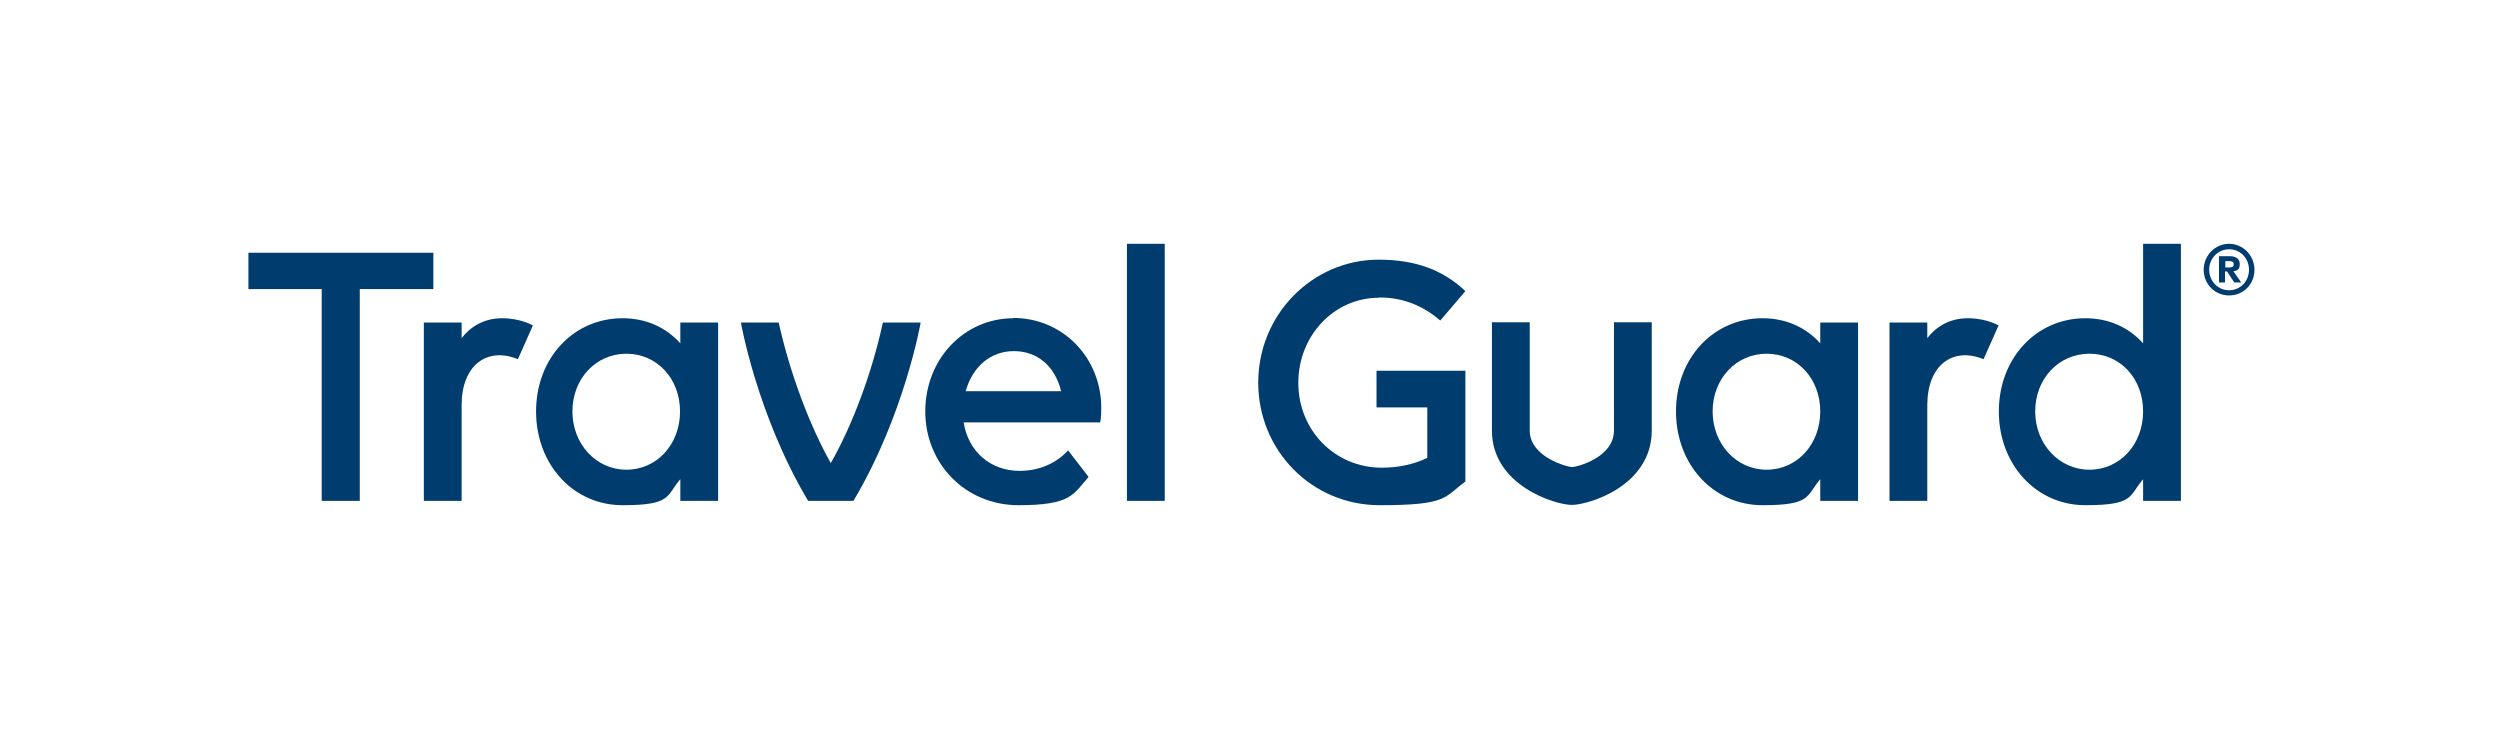
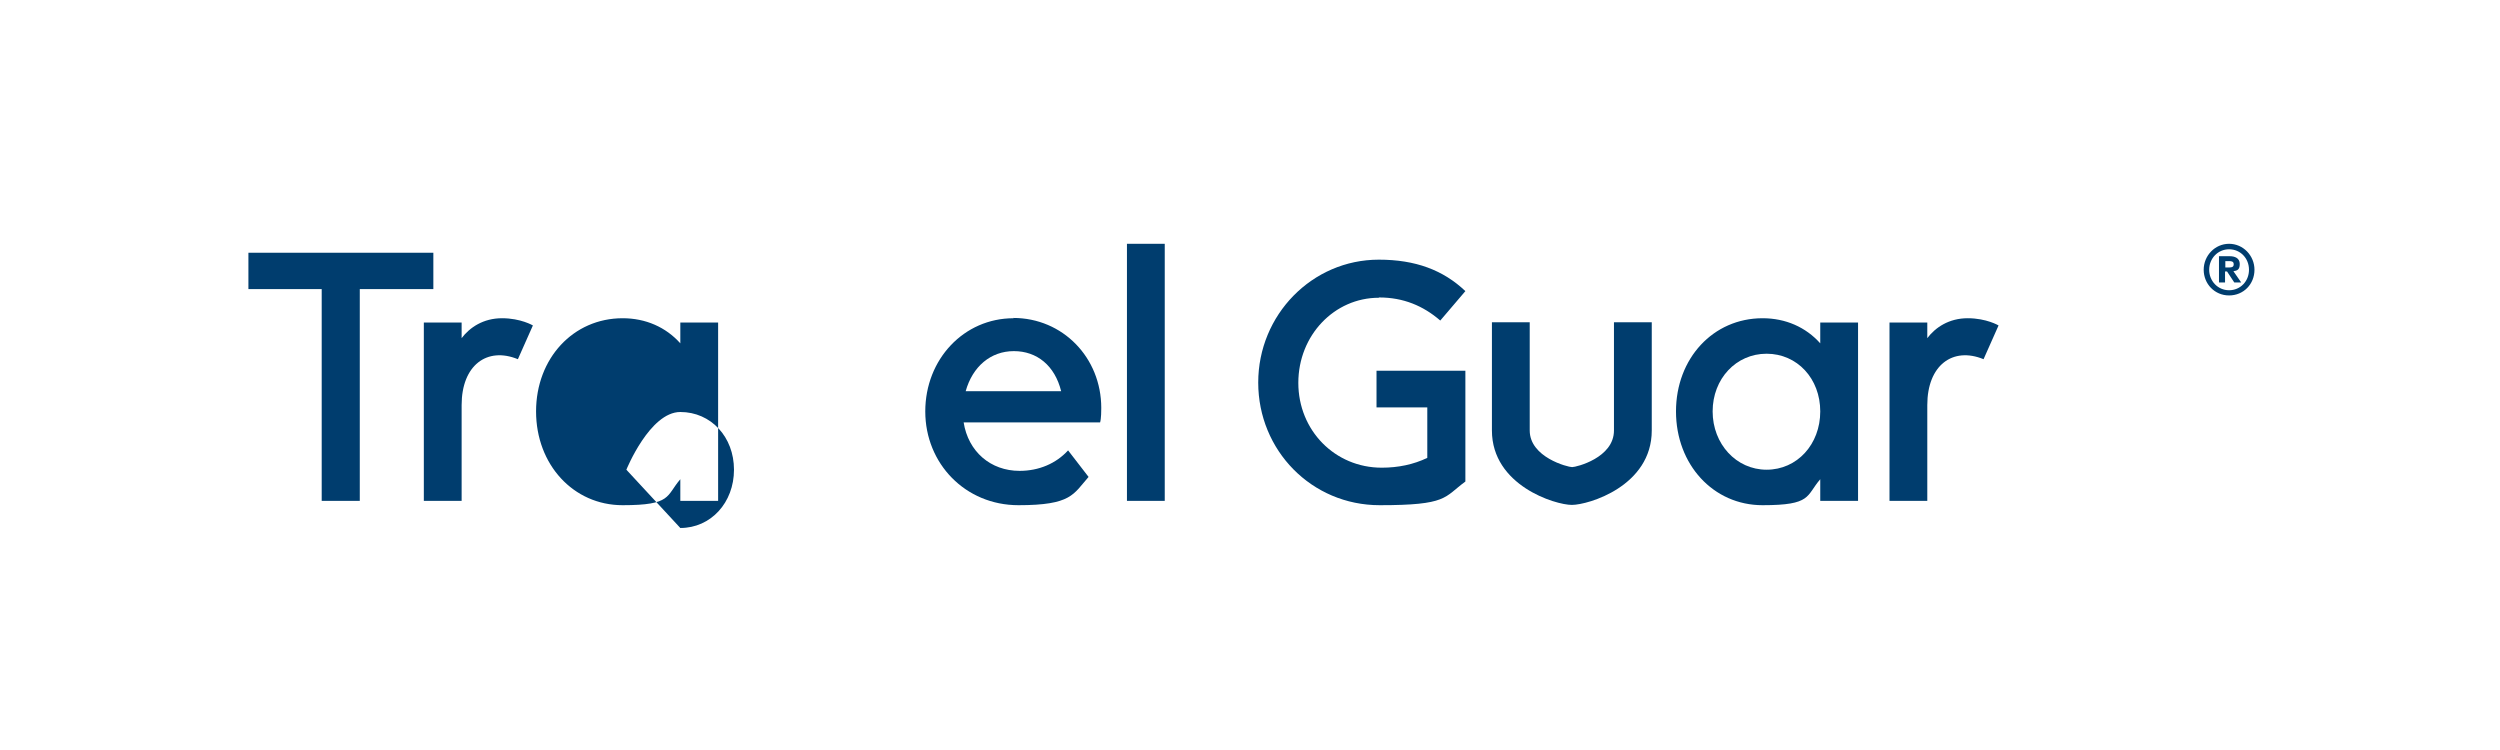
<svg xmlns="http://www.w3.org/2000/svg" id="Layer_1" version="1.1" viewBox="0 0 866.5 259.8">
  <defs>
    <style> .st0 { fill: #003d6e; } </style>
  </defs>
  <path class="st0" d="M781.4,93.5c0,5-3.8,8.9-8.8,8.9s-8.8-4-8.8-8.9,3.9-9,8.8-9,8.8,4.1,8.8,9ZM765.7,93.5c0,3.9,3,7.1,6.9,7.1s6.9-3.1,6.9-7.1-3-7.1-6.9-7.1-6.9,3.2-6.9,7.1ZM769.1,88.8h3.7c1.7,0,3.5.6,3.5,2.7s-1,2.3-2.2,2.5l2.7,3.9h-2.4l-2.5-3.8h-.7v3.8h-2.1v-9.1ZM771.3,90.5v2.2h1.4c.9,0,1.5-.2,1.5-1.1s-.6-1.1-1.5-1.1h-1.4Z" />
  <g>
    <path class="st0" d="M559.4,149.2c0,9.5-13.1,12.7-14.5,12.7-1.5,0-14.7-3.4-14.7-12.7v-37.5h-13.1v37.5c0,19.1,22,25.8,27.7,25.8s27.7-6.5,27.7-25.8v-37.5h-13.1v37.5Z" />
-     <path class="st0" d="M742.8,84.5v34.5c-5-5.6-12-8.7-20-8.7-17.1,0-30,13.9-30,32.3s12.9,32.5,30,32.5,15-3.2,20-9v7.5h13.1v-89.1h-13.1ZM724.2,162.8c-10.5,0-18.8-8.9-18.8-20.2s8.1-20,18.8-20,18.6,8.6,18.6,20-8,20.2-18.6,20.2Z" />
    <path class="st0" d="M630.9,119c-5-5.6-12-8.7-20-8.7-17.1,0-30,13.9-30,32.3s12.9,32.5,30,32.5,15-3.2,20-9v7.5h13.1v-61.8h-13.1v7.2ZM612.3,162.8c-10.5,0-18.7-8.9-18.7-20.2s8.1-20,18.7-20,18.6,8.6,18.6,20-8,20.2-18.6,20.2Z" />
    <path class="st0" d="M668,117.2v-5.4h-13.1v61.8h13.1v-33.2c0-13.8,8.8-20.3,19.5-15.9l5.2-11.7s-4.2-2.5-10.7-2.5-11.2,3.2-14,6.9Z" />
    <path class="st0" d="M478,103.1c8.4,0,15.3,2.9,21.2,8l8.7-10.2c-7.7-7.3-17.3-10.9-30-10.9-23.1,0-41.8,19.1-41.8,42.6s18.5,42.5,42.1,42.5,22.2-2.7,29.7-8.2v-38.4h-30.8v12.7h17.6v17.5c-4.8,2.3-10.1,3.4-15.8,3.4-16.2,0-28.9-12.9-28.9-29.4s12.5-29.5,27.9-29.5Z" />
  </g>
  <g>
    <polygon class="st0" points="150.2 87.6 86.1 87.6 86.1 100.2 111.5 100.2 111.5 173.6 124.7 173.6 124.7 100.2 150.2 100.2 150.2 87.6" />
-     <path class="st0" d="M235.8,119c-5-5.6-12-8.7-20-8.7-17.1,0-30,13.9-30,32.3s12.9,32.5,30,32.5,15-3.2,20-9v7.5h13.1v-61.8h-13.1v7.2ZM217.1,162.8c-10.5,0-18.7-8.9-18.7-20.2s8.1-20,18.7-20,18.6,8.6,18.6,20-8,20.2-18.6,20.2Z" />
+     <path class="st0" d="M235.8,119c-5-5.6-12-8.7-20-8.7-17.1,0-30,13.9-30,32.3s12.9,32.5,30,32.5,15-3.2,20-9v7.5h13.1v-61.8h-13.1v7.2ZM217.1,162.8s8.1-20,18.7-20,18.6,8.6,18.6,20-8,20.2-18.6,20.2Z" />
    <polygon class="st0" points="390.6 84.5 390.6 173.6 397.1 173.6 403.7 173.6 403.7 84.5 397.1 84.5 390.6 84.5" />
-     <path class="st0" d="M288,160.6c-7.5-13.3-14.3-31.6-18.1-48.8h-13.1s5.6,32.1,23.3,61.8h15.7c17.7-29.7,23.3-61.8,23.3-61.8h-13.1c-3.7,17.2-10.5,35.5-18.1,48.8Z" />
    <path class="st0" d="M160,117.2v-5.4h-13.1v61.8h13.1v-33.2c0-13.8,8.8-20.3,19.5-15.9l5.2-11.7s-4.2-2.5-10.7-2.5-11.2,3.2-14,6.9Z" />
    <path class="st0" d="M351.3,110.3c-17.2,0-30.6,14.2-30.6,32.3s13.9,32.5,32.3,32.5,19-3.8,24.3-9.8l-7.1-9.2c-4.2,4.6-10.2,7.1-16.8,7.1-10.1,0-17.8-6.7-19.4-16.8h47.3c.4-1.3.4-4.3.4-5,0-17.5-13.4-31.2-30.5-31.2ZM334.7,135.6c2.4-8.6,8.7-13.9,16.7-13.9s14.2,5,16.4,13.9h-33.1Z" />
  </g>
</svg>